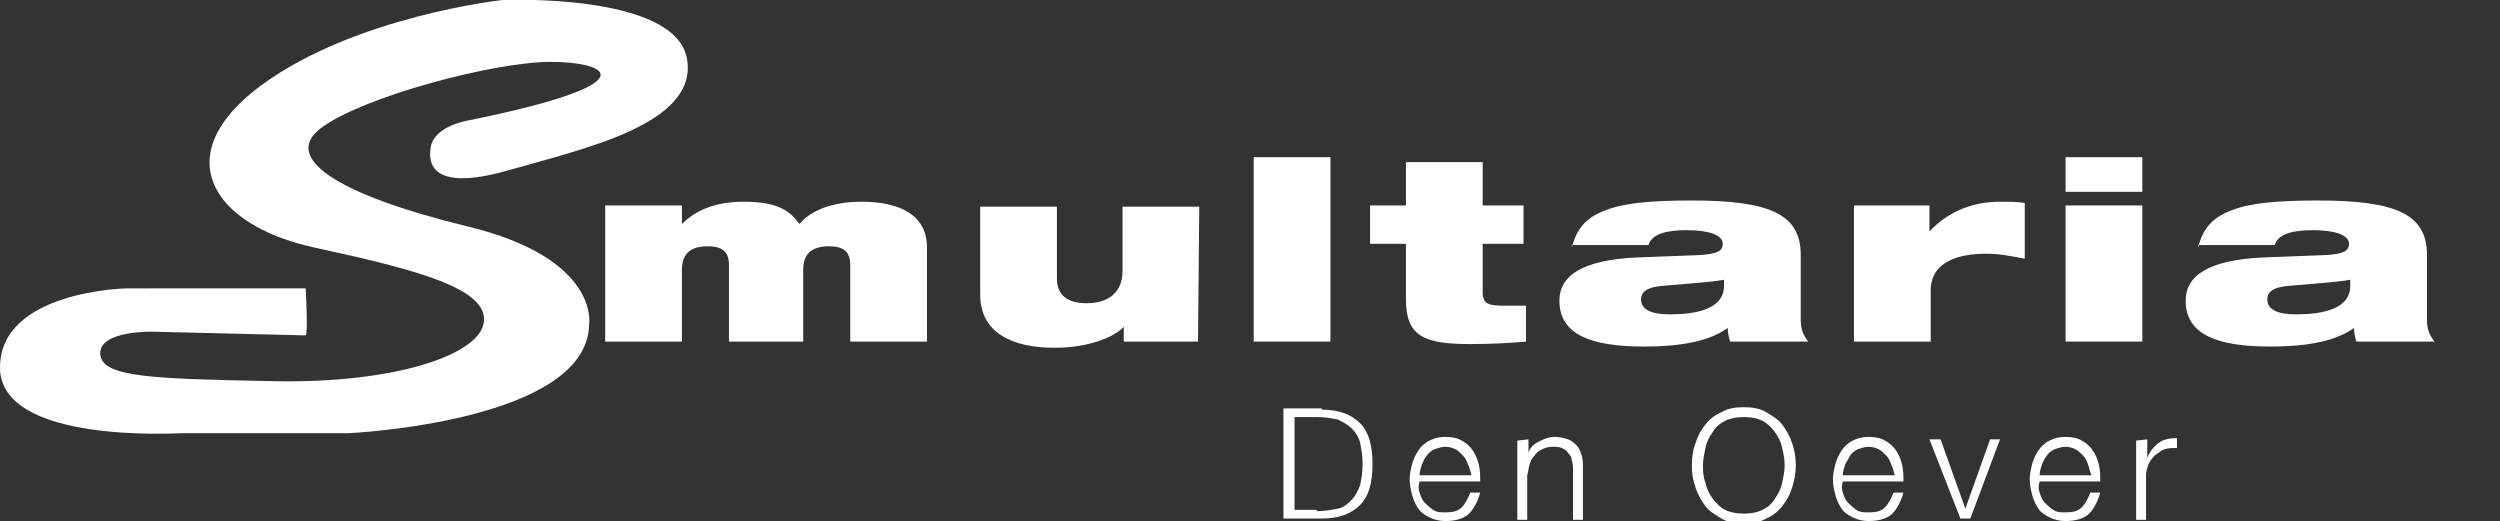
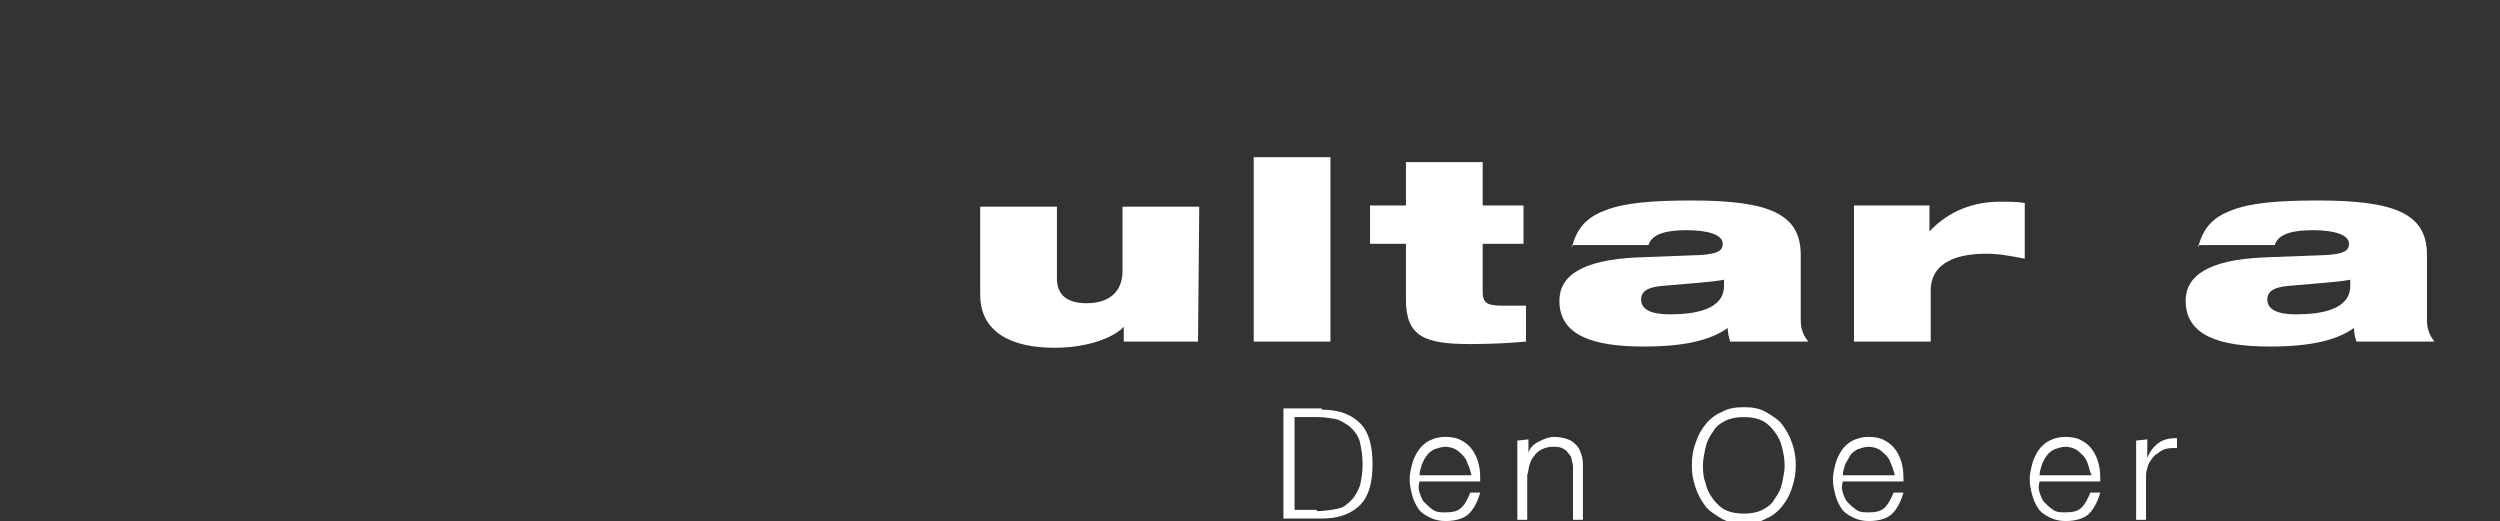
<svg xmlns="http://www.w3.org/2000/svg" version="1.1" id="Laag_1" x="0px" y="0px" viewBox="0 0 202 42.1" style="enable-background:new 0 0 202 42.1;" xml:space="preserve">
  <rect x="0" y="0" width="202" height="42.1" fill="#333333" stroke="none" />
  <style type="text/css">
	.st0{fill:#FFFFFF;}
</style>
  <g>
-     <path class="st0" d="M49.1,16.6h6v1.5l0,0c1-1,2.5-1.8,5-1.8c2.7,0,3.7,0.7,4.5,1.8c0.8-1,2.5-1.8,5-1.8c3,0,5.3,1,5.3,3.7v7.6   h-6.2v-6.2c0-1.1-0.6-1.5-1.7-1.5c-1.3,0-2.1,0.5-2.1,1.9v5.8h-6v-6.2c0-1.1-0.6-1.5-1.7-1.5c-1.3,0-2.1,0.5-2.1,1.9v5.8h-6.2v-11   H49.1z" />
    <path class="st0" d="M96.8,27.6h-6v-1.2l0,0c-0.6,0.7-2.6,1.7-5.6,1.7c-3.4,0-6-1.2-6-4.3v-7.1h6.2v5.8c0,1.4,0.9,2,2.4,2   c1.9,0,2.9-1,2.9-2.6v-5.2h6.2L96.8,27.6L96.8,27.6z" />
    <path class="st0" d="M101.3,12.7h6.2v14.9h-6.2V12.7z" />
    <path class="st0" d="M110.7,16.6h2.9v-3.5h6.2v3.5h3.3v3.1h-3.3v3.9c0,1,0.5,1.1,1.8,1.1c0.5,0,1.1,0,1.7,0v2.9   c-1.1,0.1-2.6,0.2-4.5,0.2c-3.7,0-5.2-0.6-5.2-3.6v-4.5h-2.9V16.6z" />
    <path class="st0" d="M127,20c0.4-1.5,1.1-2.4,2.7-3c1.5-0.6,3.7-0.8,7-0.8c6.3,0,8.8,1.1,8.8,4.4v5.3c0,0.8,0.3,1.3,0.6,1.7h-6.3   c-0.1-0.3-0.2-0.7-0.2-1.1c-1.4,1-3.5,1.5-6.8,1.5c-4.1,0-6.8-0.9-6.8-3.7c0-2,1.8-3.3,6.3-3.5l5.2-0.2c1.2-0.1,1.7-0.3,1.7-0.9   c0-0.7-1.1-1.1-2.9-1.1c-1.4,0-2.8,0.2-3.1,1.2H127V20z M139.3,22.6c-1,0.2-2.8,0.3-5,0.5c-1.1,0.1-1.7,0.4-1.7,1.1   c0,0.8,0.8,1.2,2.3,1.2c2.1,0,4.4-0.4,4.4-2.3V22.6z" />
    <path class="st0" d="M149.9,16.6h6v2.1l0,0c1.6-1.7,3.6-2.4,5.7-2.4c0.7,0,1.4,0,2,0.1v4.5c-1.1-0.2-2-0.4-3.1-0.4   c-2.2,0-4.5,0.6-4.5,3v4.1h-6.2v-11H149.9z" />
-     <path class="st0" d="M166.9,12.7h6.2v2.8h-6.2V12.7z M166.9,16.6h6.2v11h-6.2V16.6z" />
    <path class="st0" d="M177.6,20c0.4-1.5,1.1-2.4,2.7-3c1.5-0.6,3.7-0.8,7-0.8c6.3,0,8.8,1.1,8.8,4.4v5.3c0,0.8,0.3,1.3,0.6,1.7h-6.3   c-0.1-0.3-0.2-0.7-0.2-1.1c-1.4,1-3.5,1.5-6.8,1.5c-4.1,0-6.8-0.9-6.8-3.7c0-2,1.8-3.3,6.3-3.5l5.2-0.2c1.2-0.1,1.7-0.3,1.7-0.9   c0-0.7-1.1-1.1-2.9-1.1c-1.4,0-2.8,0.2-3.1,1.2h-6.2V20z M189.9,22.6c-1,0.2-2.8,0.3-5,0.5c-1.1,0.1-1.7,0.4-1.7,1.1   c0,0.8,0.8,1.2,2.3,1.2c2.1,0,4.4-0.4,4.4-2.3V22.6z" />
  </g>
-   <path class="st0" d="M24.7,27.1c0.2-0.2,0-3.8,0-3.8H10.2c0,0-10.2,0.2-10.2,6.4S14.4,35,14.7,35h13.5c0,0,19.3-0.9,19.4-8.8  c0,0,0.9-5.3-9.8-7.9s-15.1-5.6-11.8-8C29.4,7.8,39.9,5,44.5,5s8.2,1.7-6.5,4.7c0,0-2.9,0.4-3.2,2.2s0.7,3.5,6.5,1.8  c5.9-1.7,15.2-3.7,14.2-9S40.6,0,40.6,0S28.7,1.3,21.1,6.9s-4,11.3,4.3,13.1s14,3.3,13.7,6s-7.3,5-17,4.8c-9.8-0.2-13.9-0.3-14-2.2  c-0.1-1.9,4.2-1.8,4.2-1.8L24.7,27.1z" />
  <g>
    <path class="st0" d="M106.8,33.1c1.4,0,2.4,0.4,3.1,1.1c0.7,0.7,1,1.8,1,3.3s-0.3,2.6-1,3.3s-1.7,1.1-3.1,1.1h-3.1V33h3.1V33.1z    M106.4,41.3c0.6,0,1.2-0.1,1.7-0.2c0.5-0.1,0.8-0.4,1.1-0.7c0.3-0.3,0.5-0.7,0.7-1.2c0.1-0.5,0.2-1,0.2-1.7s-0.1-1.2-0.2-1.7   s-0.4-0.9-0.7-1.2c-0.3-0.3-0.7-0.5-1.1-0.7c-0.5-0.1-1-0.2-1.7-0.2h-1.8v7.5h1.8V41.3z" />
    <path class="st0" d="M114.7,39.8c0.1,0.3,0.2,0.6,0.4,0.8c0.2,0.2,0.4,0.4,0.7,0.6c0.3,0.2,0.6,0.2,1,0.2c0.6,0,1-0.1,1.3-0.4   c0.3-0.3,0.5-0.7,0.7-1.2h0.8c-0.2,0.7-0.5,1.3-0.9,1.7s-1.1,0.6-1.9,0.6c-0.5,0-0.9-0.1-1.3-0.3s-0.7-0.4-0.9-0.7   c-0.2-0.3-0.4-0.7-0.5-1.1c-0.1-0.4-0.2-0.8-0.2-1.3c0-0.4,0.1-0.8,0.2-1.2s0.3-0.8,0.5-1.1s0.5-0.6,0.9-0.8s0.8-0.3,1.3-0.3   s1,0.1,1.3,0.3c0.4,0.2,0.7,0.5,0.9,0.8c0.2,0.3,0.4,0.7,0.5,1.2c0.1,0.4,0.1,0.9,0.1,1.3h-4.9C114.6,39.3,114.6,39.5,114.7,39.8z    M118.6,37.5c-0.1-0.3-0.2-0.5-0.4-0.7c-0.2-0.2-0.4-0.4-0.6-0.5s-0.5-0.2-0.8-0.2s-0.6,0.1-0.9,0.2c-0.2,0.1-0.5,0.3-0.6,0.5   c-0.2,0.2-0.3,0.5-0.4,0.7c-0.1,0.3-0.2,0.6-0.2,0.9h4.2C118.8,38,118.7,37.7,118.6,37.5z" />
    <path class="st0" d="M123.5,35.5v1.1l0,0c0.1-0.4,0.4-0.7,0.8-0.9s0.8-0.4,1.3-0.4c0.4,0,0.8,0.1,1.1,0.2c0.3,0.1,0.5,0.3,0.7,0.5   s0.3,0.5,0.4,0.8s0.1,0.7,0.1,1V42h-0.8v-4c0-0.3,0-0.5-0.1-0.8c0-0.2-0.1-0.4-0.3-0.6c-0.1-0.2-0.3-0.3-0.5-0.4   c-0.2-0.1-0.5-0.1-0.8-0.1s-0.6,0.1-0.8,0.2c-0.2,0.1-0.5,0.3-0.6,0.5c-0.2,0.2-0.3,0.4-0.4,0.7s-0.1,0.6-0.2,0.9V42h-0.8v-6.4   L123.5,35.5L123.5,35.5z" />
    <path class="st0" d="M137,35.8c0.2-0.6,0.4-1,0.8-1.5c0.3-0.4,0.8-0.8,1.3-1c0.5-0.3,1.1-0.4,1.8-0.4s1.3,0.1,1.8,0.4   c0.5,0.3,1,0.6,1.3,1s0.6,0.9,0.8,1.5s0.3,1.1,0.3,1.8c0,0.6-0.1,1.2-0.3,1.8s-0.4,1-0.8,1.5c-0.3,0.4-0.8,0.8-1.3,1   c-0.5,0.3-1.1,0.4-1.8,0.4s-1.3-0.1-1.8-0.4c-0.5-0.3-1-0.6-1.3-1s-0.6-0.9-0.8-1.5s-0.3-1.1-0.3-1.8   C136.7,36.9,136.8,36.3,137,35.8z M137.8,39c0.1,0.5,0.3,0.9,0.6,1.3c0.3,0.4,0.6,0.7,1,0.9s0.9,0.3,1.5,0.3s1.1-0.1,1.5-0.3   s0.8-0.5,1-0.9c0.3-0.4,0.5-0.8,0.6-1.3s0.2-0.9,0.2-1.4s-0.1-1-0.2-1.4c-0.1-0.5-0.3-0.9-0.6-1.3c-0.3-0.4-0.6-0.7-1-0.9   s-0.9-0.3-1.5-0.3s-1.1,0.1-1.5,0.3s-0.8,0.5-1,0.9c-0.3,0.4-0.5,0.8-0.6,1.3s-0.2,0.9-0.2,1.4C137.6,38,137.6,38.5,137.8,39z" />
    <path class="st0" d="M148.9,39.8c0.1,0.3,0.2,0.6,0.4,0.8s0.4,0.4,0.7,0.6c0.3,0.2,0.6,0.2,1,0.2c0.6,0,1-0.1,1.3-0.4   c0.3-0.3,0.5-0.7,0.7-1.2h0.8c-0.2,0.7-0.5,1.3-0.9,1.7s-1.1,0.6-1.9,0.6c-0.5,0-0.9-0.1-1.3-0.3s-0.7-0.4-0.9-0.7   s-0.4-0.7-0.5-1.1c-0.1-0.4-0.2-0.8-0.2-1.3c0-0.4,0.1-0.8,0.2-1.2c0.1-0.4,0.3-0.8,0.5-1.1s0.5-0.6,0.9-0.8s0.8-0.3,1.3-0.3   s1,0.1,1.3,0.3c0.4,0.2,0.7,0.5,0.9,0.8s0.4,0.7,0.5,1.2c0.1,0.4,0.1,0.9,0.1,1.3h-4.9C148.8,39.3,148.8,39.5,148.9,39.8z    M152.8,37.5c-0.1-0.3-0.2-0.5-0.4-0.7s-0.4-0.4-0.6-0.5c-0.2-0.1-0.5-0.2-0.8-0.2s-0.6,0.1-0.9,0.2c-0.2,0.1-0.5,0.3-0.6,0.5   s-0.3,0.5-0.4,0.7c-0.1,0.3-0.2,0.6-0.2,0.9h4.2C153,38,152.9,37.7,152.8,37.5z" />
-     <path class="st0" d="M156.8,35.5l2,5.6l0,0l2-5.6h0.8l-2.4,6.4h-0.8l-2.5-6.4H156.8z" />
    <path class="st0" d="M164.8,39.8c0.1,0.3,0.2,0.6,0.4,0.8s0.4,0.4,0.7,0.6c0.3,0.2,0.6,0.2,1,0.2c0.6,0,1-0.1,1.3-0.4   c0.3-0.3,0.5-0.7,0.7-1.2h0.8c-0.2,0.7-0.5,1.3-0.9,1.7s-1.1,0.6-1.9,0.6c-0.5,0-0.9-0.1-1.3-0.3s-0.7-0.4-0.9-0.7   s-0.4-0.7-0.5-1.1c-0.1-0.4-0.2-0.8-0.2-1.3c0-0.4,0.1-0.8,0.2-1.2c0.1-0.4,0.3-0.8,0.5-1.1s0.5-0.6,0.9-0.8s0.8-0.3,1.3-0.3   s1,0.1,1.3,0.3c0.4,0.2,0.7,0.5,0.9,0.8s0.4,0.7,0.5,1.2c0.1,0.4,0.1,0.9,0.1,1.3h-4.9C164.7,39.3,164.7,39.5,164.8,39.8z    M168.7,37.5c-0.1-0.3-0.2-0.5-0.4-0.7s-0.4-0.4-0.6-0.5c-0.2-0.1-0.5-0.2-0.8-0.2s-0.6,0.1-0.9,0.2c-0.2,0.1-0.5,0.3-0.6,0.5   c-0.2,0.2-0.3,0.5-0.4,0.7c-0.1,0.3-0.2,0.6-0.2,0.9h4.2C168.8,38,168.8,37.7,168.7,37.5z" />
    <path class="st0" d="M173.5,35.5V37l0,0c0.2-0.5,0.5-0.9,0.9-1.2s0.9-0.4,1.5-0.4v0.8c-0.4,0-0.7,0-1,0.1s-0.5,0.3-0.8,0.5   c-0.2,0.2-0.4,0.5-0.5,0.7c-0.1,0.3-0.2,0.6-0.2,0.9V42h-0.8v-6.4L173.5,35.5L173.5,35.5z" />
  </g>
</svg>